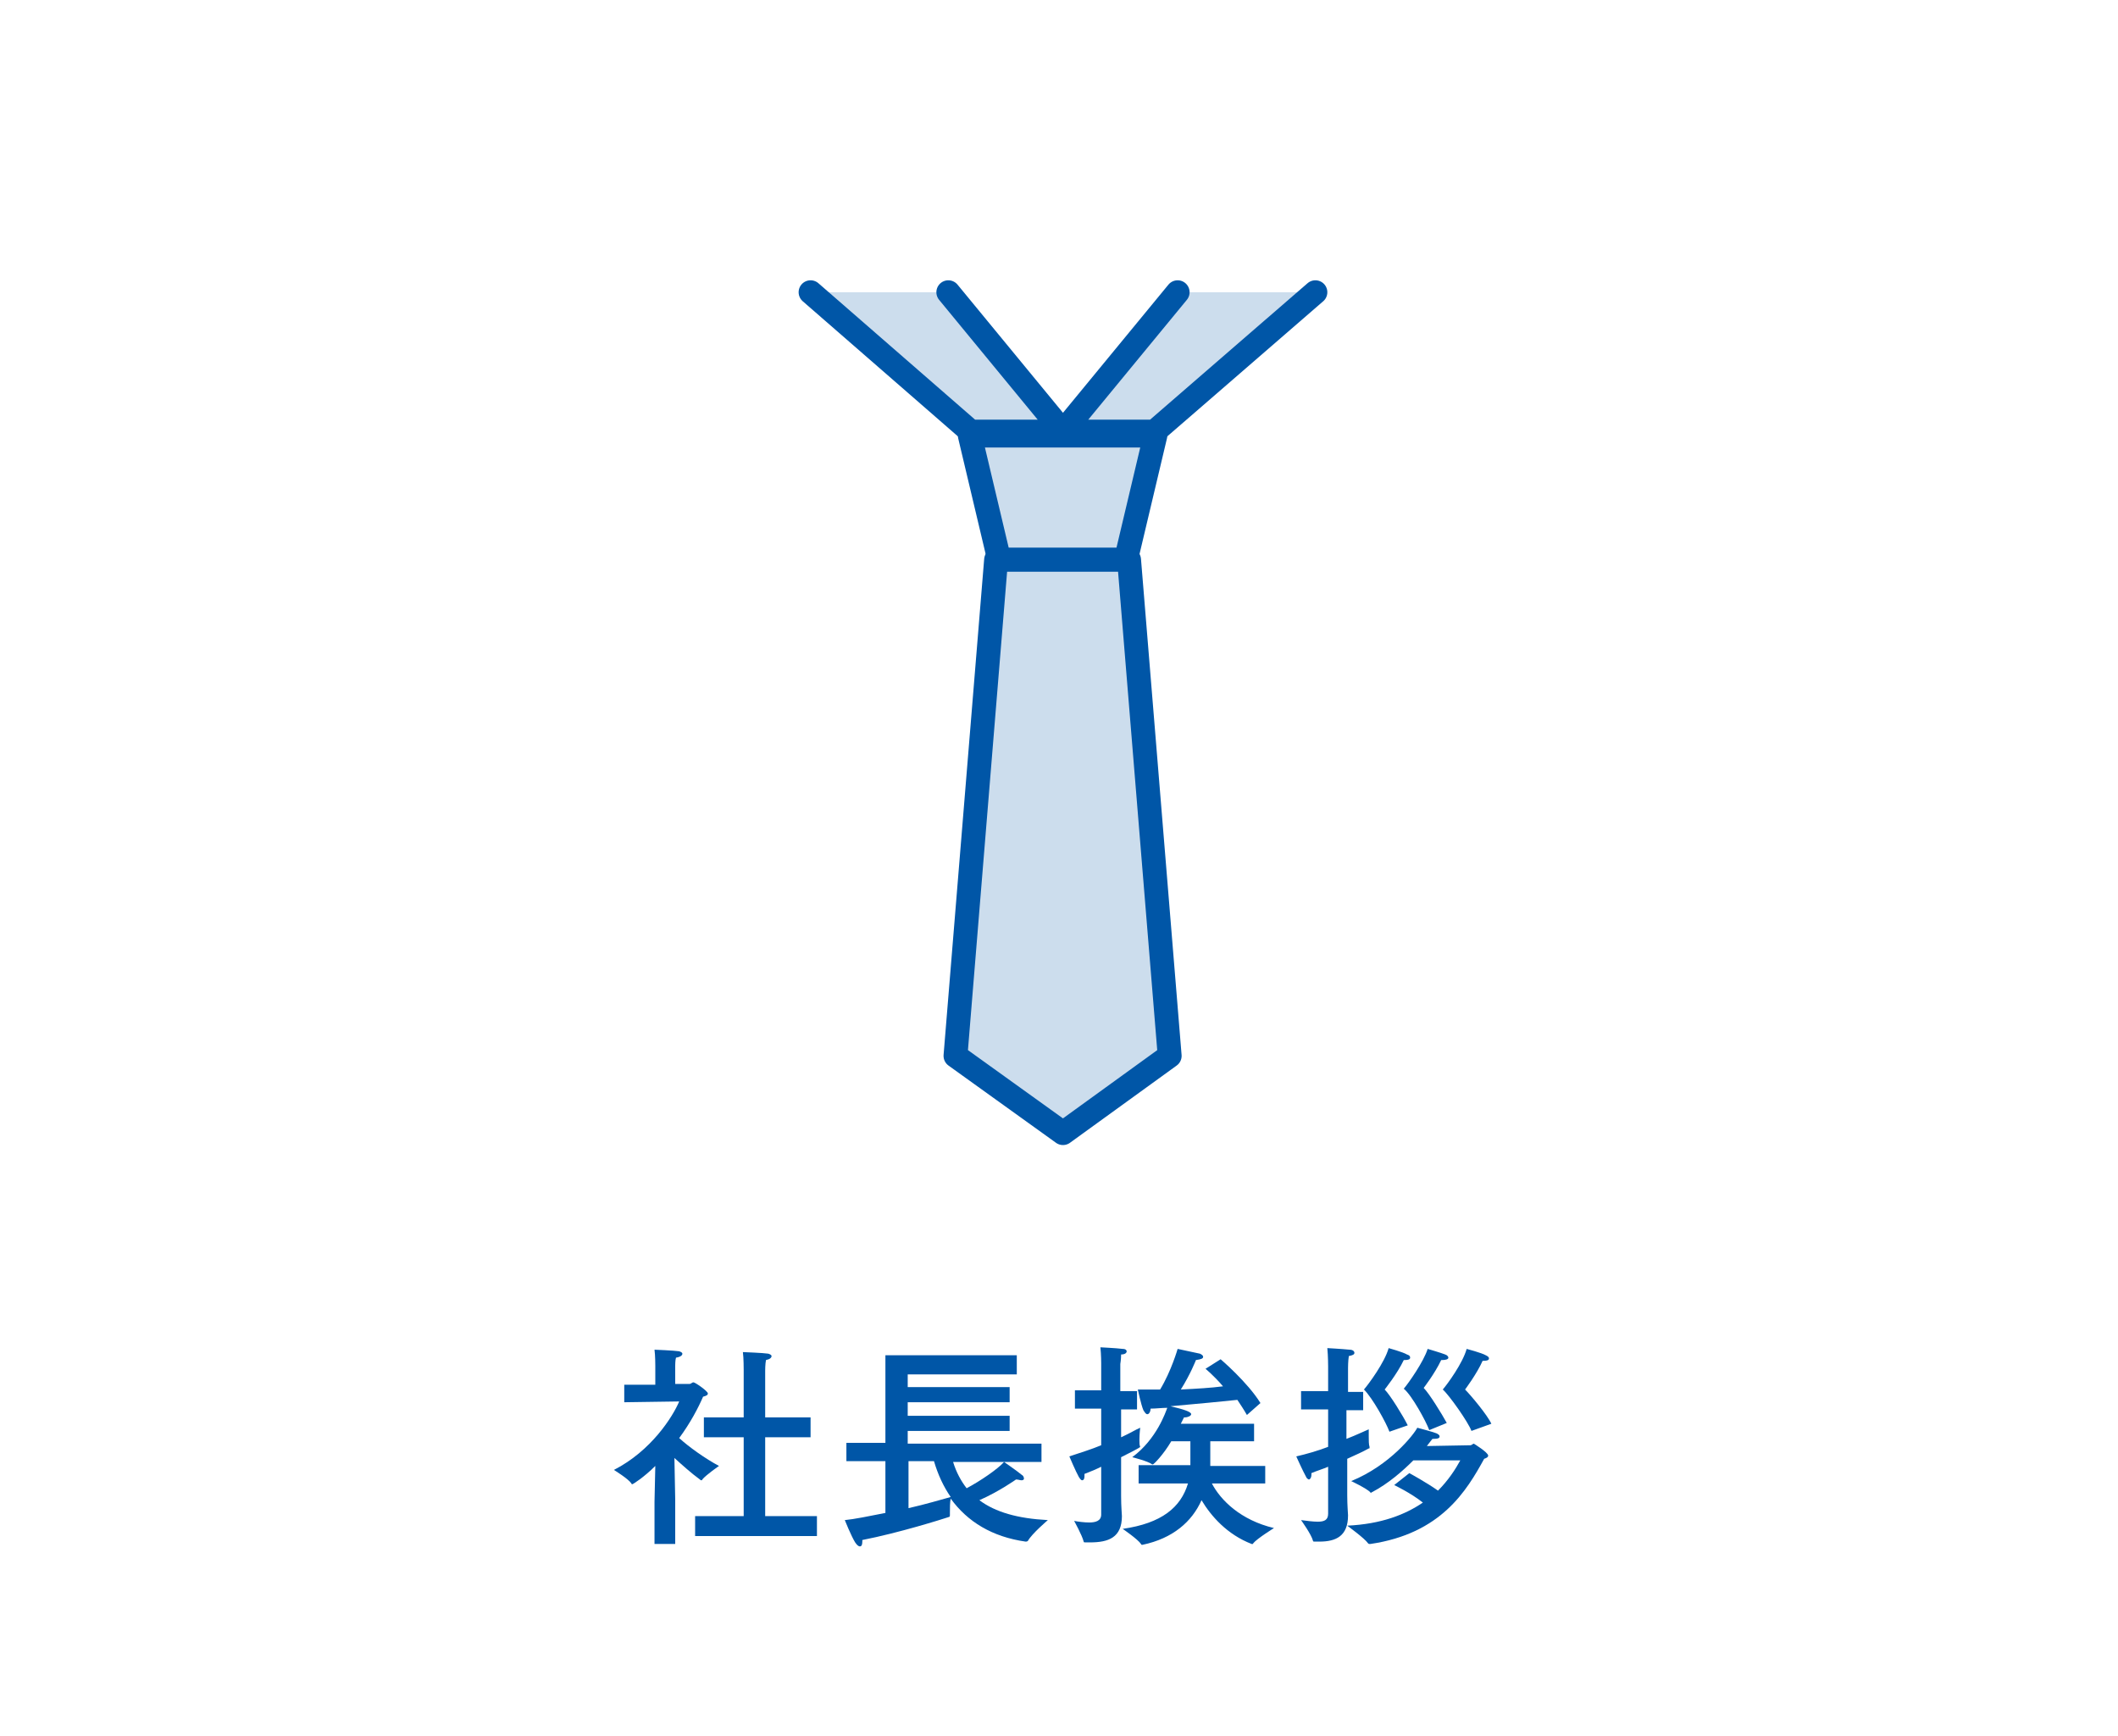
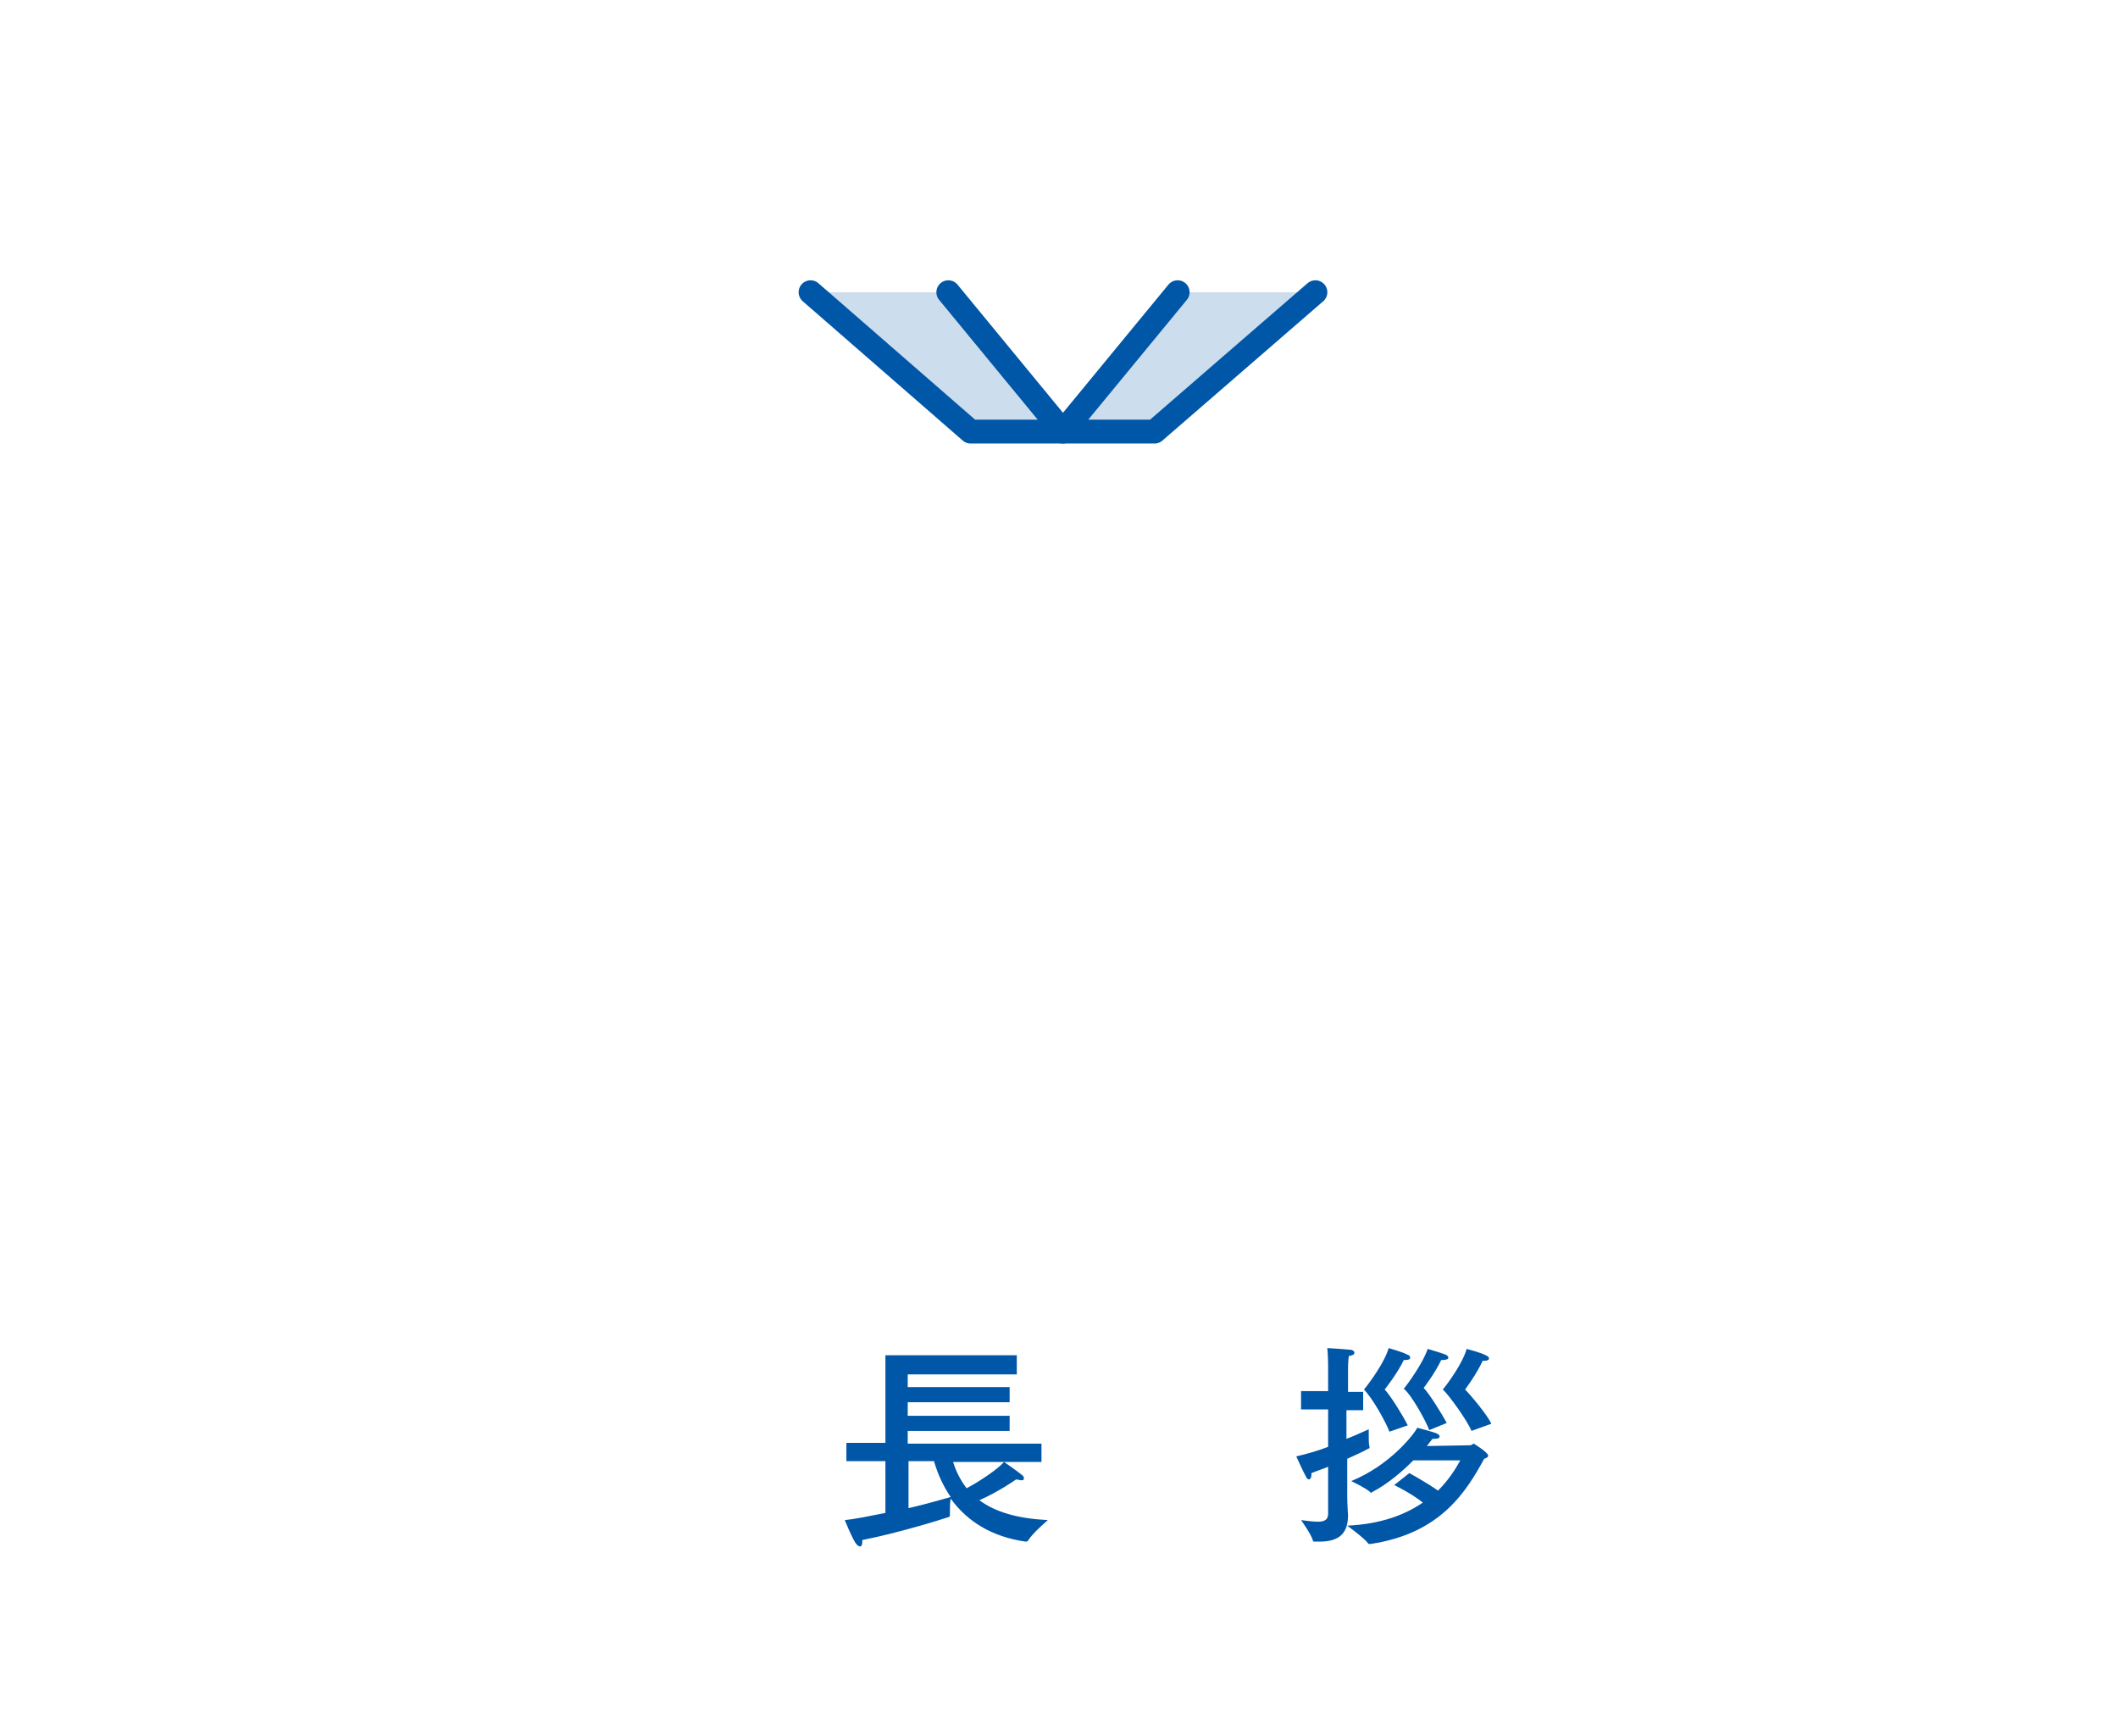
<svg xmlns="http://www.w3.org/2000/svg" version="1.1" id="レイヤー_1" x="0px" y="0px" width="266px" height="218px" viewBox="0 0 266 218" style="enable-background:new 0 0 266 218;" xml:space="preserve">
  <style type="text/css">
	.st0{fill:#0056A7;}
	.st1{fill:#CCDDED;stroke:#0056A7;stroke-width:3;stroke-linecap:round;stroke-linejoin:round;stroke-miterlimit:10;}
	.st2{fill:#FFFFFF;stroke:#0056A7;stroke-width:3.07;stroke-linecap:round;stroke-linejoin:round;stroke-miterlimit:10;}
	.st3{fill:none;stroke:#0056A7;stroke-width:6.139;stroke-linecap:round;stroke-linejoin:round;stroke-miterlimit:10;}
	.st4{fill:#FFFFFF;}
	.st5{fill:none;stroke:#0056A7;stroke-width:3.036;stroke-linecap:round;stroke-linejoin:round;stroke-miterlimit:10;}
	.st6{fill:#CCDDED;stroke:#0056A7;stroke-width:3.036;stroke-linecap:round;stroke-linejoin:round;stroke-miterlimit:10;}
	.st7{fill:#FFFFFF;stroke:#0056A7;stroke-width:3.036;stroke-linecap:round;stroke-linejoin:round;stroke-miterlimit:10;}
	.st8{fill:#0056A7;stroke:#0056A7;stroke-width:2.796;stroke-linecap:round;stroke-linejoin:round;stroke-miterlimit:10;}
	.st9{fill:#FFF0D6;}
</style>
  <g>
    <g>
      <g>
-         <path class="st0" d="M85,173.8h1.6c0.2,0,0.3-0.2,0.5-0.2c0.2,0,1.8,1.1,1.8,1.4c0,0.2-0.2,0.3-0.6,0.4c-0.6,1.4-1.6,3.3-3,5.2     c1.2,1.1,3.3,2.6,5,3.5c0,0-1.6,1.1-2.1,1.7c0,0.1-0.1,0.1-0.1,0.1c-0.1,0-0.1,0-0.2-0.1c-1.1-0.8-2.2-1.8-3.2-2.7l0.1,5.2l0,5.6     h-2.6l0-5.3l0.1-4.5c-1.4,1.4-2.8,2.3-2.9,2.3c0,0-0.1,0-0.1-0.1c-0.4-0.6-2.2-1.7-2.2-1.7c4.7-2.4,7.4-6.7,8.2-8.6l-6.9,0.1     l0-2.2l3.9,0v-2.4c0,0,0-1.3-0.1-2c0,0,2.5,0.1,3.1,0.2c0.3,0.1,0.4,0.2,0.4,0.3c0,0.2-0.2,0.4-0.8,0.5c-0.1,0.3-0.1,1-0.1,1     V173.8z M96.1,178h5.7v2.5h-5.7v9.9h6.5v2.5H87.3v-2.5h6.1v-9.9h-5V178h5V172c0,0,0-1.5-0.1-2.2c0,0,2.6,0.1,3.2,0.2     c0.3,0.1,0.4,0.2,0.4,0.3c0,0.2-0.2,0.4-0.7,0.5c-0.1,0.5-0.1,1.3-0.1,1.3V178z" />
        <path class="st0" d="M127.9,172.6H114v1.6h12.8v1.9H114v1.7h12.8v1.9H114v1.6h16.8v2.3h-11.1c0.4,1.3,1,2.4,1.7,3.3     c1.7-0.9,3.9-2.4,4.7-3.3c0,0,1.6,1.1,2.2,1.6c0.2,0.1,0.3,0.3,0.3,0.5c0,0.1-0.1,0.2-0.3,0.2c-0.2,0-0.4-0.1-0.7-0.1     c0,0-2.1,1.5-4.6,2.6c2,1.5,4.8,2.3,8.6,2.5c0,0-2,1.7-2.5,2.6c-0.1,0.1-0.2,0.1-0.3,0.1c-4.2-0.6-7.3-2.5-9.4-5.4     c-0.1,0.4-0.1,1.2-0.1,1.8c0,0.1,0,0.2,0,0.3c0,0.2-0.1,0.2-0.1,0.2c-0.9,0.3-6.3,2-10.9,2.9c0,0.1,0,0.1,0,0.2     c0,0.4-0.1,0.6-0.3,0.6c-0.2,0-0.4-0.2-0.6-0.5c-0.5-0.8-1.3-2.8-1.3-2.8c1.1-0.1,3.1-0.5,5.1-0.9v-6.5h-4.9v-2.3h4.9v-11h16.5     V172.6z M114.1,183.5v5.9c2.2-0.5,4.2-1.1,5.3-1.4c-0.9-1.3-1.6-2.8-2.1-4.5H114.1z" />
-         <path class="st0" d="M140.8,174.7h2v2.3h-2v3.5c1.1-0.5,1.9-1,2.4-1.2c0,0-0.1,0.8-0.1,1.5c0,0.4,0,0.7,0.1,0.9v0     c0,0.1-1.6,0.9-2.4,1.3v4.9c0,1.3,0.1,2.3,0.1,2.5c0,2.7-1.7,3.3-4,3.3c-0.2,0-0.4,0-0.6,0c-0.1,0-0.2,0-0.2-0.1     c-0.2-0.8-1.2-2.6-1.2-2.6c0.5,0.1,1.3,0.2,1.9,0.2c0.8,0,1.5-0.2,1.5-1v-6c-0.6,0.3-1.3,0.6-2.1,0.9c0,0.1,0,0.2,0,0.3     c0,0.3-0.1,0.5-0.3,0.5c-0.1,0-0.2-0.1-0.4-0.4c-0.4-0.7-1.2-2.6-1.2-2.6c1.5-0.5,2.8-0.9,4-1.4v-4.6h-3.3v-2.3h3.3v-3.4     c0,0,0-1.1-0.1-2c0,0,2,0.1,2.8,0.2c0.4,0,0.5,0.2,0.5,0.3c0,0.2-0.2,0.4-0.7,0.4c0,0.6-0.1,1.2-0.1,1.2V174.7z M156.6,177.7     c-0.4-0.7-0.8-1.3-1.2-1.9c-1.8,0.2-5.1,0.5-8.4,0.8c1.7,0.4,2.6,0.7,2.6,1c0,0.2-0.4,0.4-0.8,0.4c-0.1,0-0.1,0-0.1,0l-0.4,0.8     h9.2v2.2H152l0,2.3c0,0.2,0,0.5,0,0.8h6.9v2.2l-6.7,0c1.1,2.1,3.6,4.6,7.8,5.6c0,0-2.1,1.3-2.6,1.9c0,0.1-0.1,0.1-0.1,0.1     c0,0-0.1,0-0.1,0c-3.1-1.2-5.1-3.5-6.3-5.5c-1.2,2.7-3.6,4.8-7.4,5.6c0,0-0.1,0-0.1,0s-0.1,0-0.1-0.1c-0.4-0.6-2.3-1.9-2.3-1.9     c4.9-0.7,7.3-2.7,8.2-5.7l-6.2,0V184h6.5c0-0.2,0-0.5,0-0.8V181h-2.4c-1,1.7-2.2,2.9-2.3,2.9c0,0,0,0-0.1,0     c-0.5-0.4-2.5-0.9-2.5-0.9c3.1-2.3,4.2-5.7,4.4-6.2c-0.7,0-1.4,0.1-2.1,0.1c0,0.4-0.2,0.7-0.4,0.7c-0.2,0-0.3-0.2-0.5-0.5     c-0.3-0.7-0.7-2.6-0.7-2.6c0.5,0,0.9,0,1.4,0c0.5,0,0.9,0,1.4,0c1.4-2.3,2.2-5.1,2.2-5.1s1.9,0.4,2.8,0.6     c0.2,0.1,0.4,0.2,0.4,0.4c0,0.2-0.2,0.3-0.9,0.4c0,0-0.7,1.8-1.9,3.7c2-0.1,3.8-0.2,5.3-0.4c-1.2-1.4-2.2-2.2-2.2-2.2l1.9-1.2     c0,0,3.4,2.9,5,5.5L156.6,177.7z" />
        <path class="st0" d="M169.1,174.8h2.1v2.3h-2.1v3.6c1.3-0.5,2.3-1,2.8-1.2c0,0,0,0.4,0,0.9s0,1,0.1,1.3c0,0,0,0.1,0,0.1     c0,0.1,0,0.1-0.1,0.1c-0.7,0.4-1.6,0.8-2.7,1.3v4.6c0,1.3,0.1,2.3,0.1,2.5c0,2.6-1.5,3.3-3.6,3.3c-0.2,0-0.4,0-0.6,0     c-0.1,0-0.2,0-0.2-0.1c-0.2-0.8-1.5-2.6-1.5-2.6c0.8,0.1,1.5,0.2,2.1,0.2c0.8,0,1.3-0.2,1.3-1v-5.9c-0.7,0.3-1.4,0.5-2.1,0.8     c0,0.1,0,0.2,0,0.2c0,0.4-0.2,0.6-0.3,0.6c-0.1,0-0.2-0.1-0.3-0.2c-0.5-0.9-1.3-2.7-1.3-2.7c1.3-0.3,2.7-0.7,4-1.2V177h-3.4v-2.3     h3.4v-3.1c0,0,0-1.3-0.1-2.3c0,0,1.8,0.1,2.8,0.2c0.4,0,0.6,0.2,0.6,0.4s-0.2,0.3-0.7,0.4c-0.1,0.6-0.1,1.5-0.1,1.5V174.8z      M177.5,183.4c-1.3,1.3-3.1,2.9-5.2,4c-0.1,0-0.1,0.1-0.1,0.1c0,0-0.1,0-0.1-0.1c-0.5-0.5-2.4-1.4-2.4-1.4c4.9-2,7.9-5.9,8.3-6.7     c0,0,1.9,0.5,2.4,0.7c0.2,0.1,0.4,0.2,0.4,0.4c0,0.2-0.2,0.3-0.8,0.3c0,0-0.1,0-0.1,0c-0.1,0.1-0.3,0.4-0.7,0.9l5.5-0.1     c0.1,0,0.3-0.2,0.4-0.2c0,0,1.8,1.1,1.8,1.5c0,0.2-0.2,0.3-0.5,0.4c-2.2,4-5.4,9.4-14.3,10.7c0,0-0.1,0-0.1,0     c-0.1,0-0.1,0-0.2-0.1c-0.4-0.6-2.6-2.2-2.6-2.2c4.3-0.2,7.3-1.4,9.5-2.9c-1.5-1.2-3.6-2.2-3.6-2.2l1.9-1.5c0,0,2.2,1.2,3.6,2.2     c1.3-1.3,2.2-2.7,2.8-3.8H177.5z M174.5,179.8c-0.4-1.1-2.1-4.2-3.2-5.3c0.6-0.7,2.6-3.4,3.1-5.2c0,0,1.8,0.5,2.3,0.8     c0.3,0.1,0.4,0.2,0.4,0.4c0,0.2-0.2,0.3-0.7,0.3c0,0-0.1,0-0.1,0c-0.8,1.7-2.4,3.7-2.4,3.7c0.7,0.7,2.3,3.3,2.9,4.5L174.5,179.8z      M179.5,179.6c-0.4-1.1-2.2-4.4-3.2-5.2c0.6-0.7,2.5-3.4,3-5c0,0,1.7,0.5,2.2,0.7c0.3,0.1,0.4,0.3,0.4,0.4c0,0.2-0.3,0.3-0.8,0.3     c0,0-0.1,0-0.1,0c-0.8,1.7-2.2,3.5-2.2,3.5c0.7,0.7,2.3,3.3,2.9,4.4L179.5,179.6z M184.8,179.7c-0.4-1.1-2.8-4.5-3.6-5.2     c0.6-0.7,2.5-3.3,3-5.1c0,0,1.9,0.5,2.4,0.8c0.2,0.1,0.4,0.2,0.4,0.4c0,0.2-0.2,0.3-0.7,0.3c0,0-0.1,0-0.1,0     c-0.7,1.6-2.2,3.6-2.2,3.6c0.7,0.7,2.8,3.2,3.3,4.3L184.8,179.7z" />
      </g>
    </g>
    <g>
      <g>
-         <polygon class="st1" points="141.4,70.3 125.5,70.3 121.8,54.7 145.1,54.7    " />
-         <polygon class="st1" points="146.9,132.6 133.5,142.3 120,132.6 125.1,70.3 141.8,70.3    " />
-       </g>
+         </g>
      <polyline class="st1" points="165.2,36.7 145,54.2 133.5,54.2 147.9,36.7   " />
      <polyline class="st1" points="101.8,36.7 121.9,54.2 133.5,54.2 119.1,36.7   " />
    </g>
  </g>
</svg>